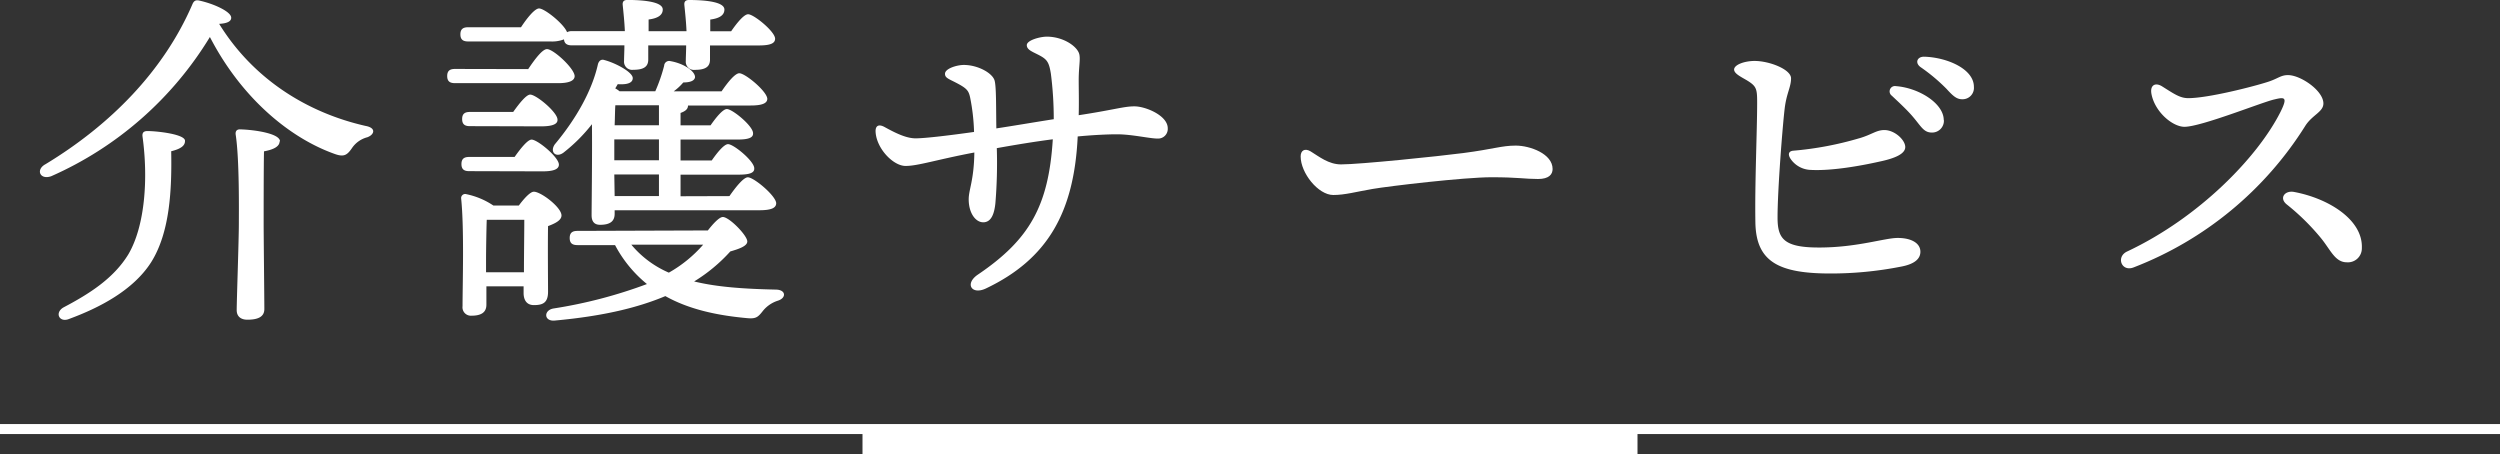
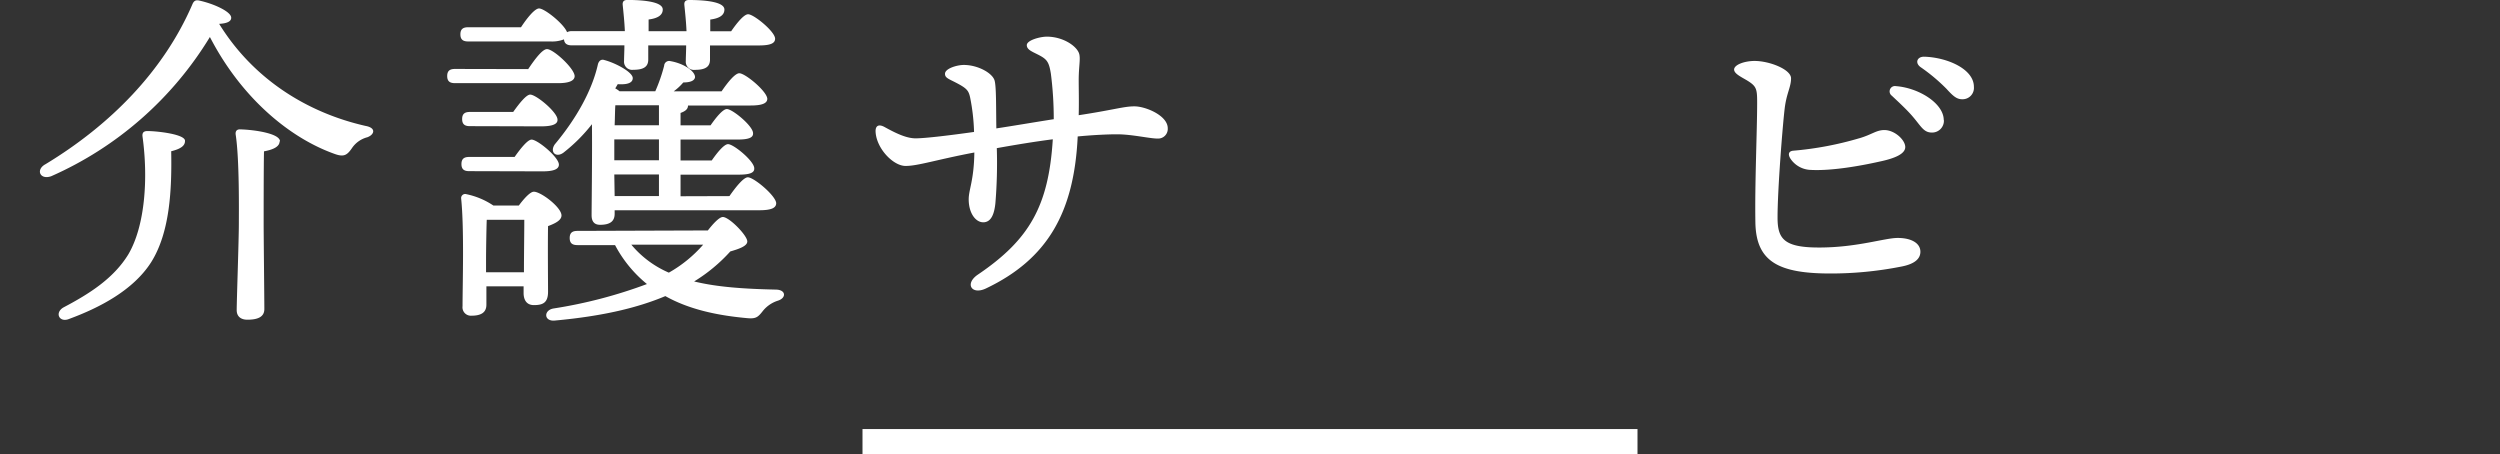
<svg xmlns="http://www.w3.org/2000/svg" id="レイヤー_1" data-name="レイヤー 1" viewBox="0 0 500 90.81">
  <rect x="0" y="0" width="500" height="90.81" fill="#333333" stroke="none" />
  <defs>
    <style>.cls-1{fill:#fff;}.cls-2{fill:none;stroke:#fff;stroke-miterlimit:10;stroke-width:2px;}</style>
  </defs>
  <title>介護サービス</title>
  <path class="cls-1" d="M108.47,383a5.33,5.33,0,0,0-3,2.06c-1,1.49-1.63,1.91-3.33,1.35-9-3.12-18.78-11.12-25.16-23.46a70.41,70.41,0,0,1-31.75,27.85c-2.27.78-3.12-1.35-1.13-2.41,13-7.87,23.6-18.64,29.34-31.89.28-.71.64-1,1.35-.85,3,.64,6.52,2.27,6.45,3.47,0,.78-1,1.13-2.41,1.2,6.87,11.13,17.72,17.79,29.27,20.41C110.31,381.13,109.88,382.48,108.47,383ZM72,383.75c0,.92-.78,1.56-2.76,2.05.14,7.44-.21,16.16-4,22.18-3.61,5.67-10.42,9.14-16.37,11.34-2,.85-3-1.2-1.2-2.27,5.1-2.69,10-5.74,13-10.63,3.33-5.67,4-15.16,2.83-23.6-.07-.71.21-1.06,1-1.06C66.52,381.77,72.12,382.41,72,383.75Zm18.92.07c0,1-1.13,1.63-3.12,2-.07,2.76-.07,12.83-.07,14.6,0,2.2.14,15,.14,16.94,0,1.56-1.28,2.13-3.4,2.13-1.28,0-2.13-.64-2.13-1.91,0-1.84.43-14.1.43-17.22,0-2.06.14-13-.64-17.93-.07-.71.28-1.06,1-1C85.65,381.49,91,382.2,91,383.83Z" transform="translate(-35 -355.55)" />
  <path class="cls-1" d="M140.64,369.37c1.28-1.91,2.83-4,3.76-4,1.28,0,5.46,3.83,5.53,5.39,0,1-1.28,1.42-3.26,1.42H126c-.92,0-1.56-.28-1.56-1.42s.64-1.42,1.56-1.42Zm-12-5.53c-.92,0-1.56-.28-1.56-1.42s.64-1.42,1.56-1.42h10.56c1.2-1.84,2.76-3.76,3.61-3.76,1.13,0,5,3.12,5.6,4.75a1.88,1.88,0,0,1,1-.21h10.56c-.07-1.77-.28-3.76-.43-5.24-.07-.71.28-1,.92-1,2.83,0,7.09.28,7.09,1.91,0,1.13-1,1.77-2.83,2v2.34h7.58c-.07-1.77-.28-3.76-.43-5.24-.07-.71.28-1,.92-1,2.83,0,7.09.28,7.09,1.91,0,1.13-1,1.77-2.83,2v2.34h4.18c1.13-1.63,2.55-3.4,3.4-3.4,1.13,0,5.39,3.47,5.39,4.89,0,.92-.92,1.35-3.26,1.35H177v2.83c0,1.49-1,2.05-3,2.05a1.63,1.63,0,0,1-1.84-1.77c0-.85.07-1.91.07-3.12h-7.58v2.83c0,1.49-1,2.05-3,2.05a1.63,1.63,0,0,1-1.84-1.77c0-.85.07-1.91.07-3.12H149.36c-.85,0-1.49-.28-1.56-1.2a6.59,6.59,0,0,1-2.76.42Zm10.13,32.81c1-1.35,2.27-2.76,3-2.76,1.42,0,5.53,3.12,5.53,4.75,0,1-1.35,1.63-2.69,2.13-.07,3.76,0,11.2,0,13.11,0,2.2-1,2.69-2.83,2.69-1.63,0-2.06-1.28-2.06-2.41v-1.35h-7.44v3.68c0,1.56-1.06,2.2-3,2.2a1.68,1.68,0,0,1-1.77-1.91c0-4.46.35-15.45-.28-21.54a.81.81,0,0,1,1.06-.85,15.19,15.19,0,0,1,5.39,2.27Zm-9.92-6.87c-.92,0-1.56-.28-1.56-1.42s.64-1.42,1.56-1.42h9.07c1.2-1.7,2.62-3.47,3.4-3.47,1.2,0,5.46,3.54,5.46,5,0,.92-1.06,1.35-3.26,1.35Zm.14-9c-.92,0-1.56-.28-1.56-1.42s.64-1.42,1.56-1.42h8.65c1.21-1.7,2.62-3.47,3.4-3.47,1.21,0,5.46,3.54,5.46,5,.07.92-1.06,1.35-3.26,1.35ZM139.79,410c0-3.47.07-8,.07-10.49h-7.51c-.07,1.63-.14,6.38-.14,7.87V410Zm36.78-8.36c1-1.28,2.27-2.69,3-2.69,1.28,0,4.89,3.69,4.89,4.89,0,.92-1.63,1.49-3.4,2a32.75,32.75,0,0,1-7.23,6c4.61,1.13,10,1.49,16.3,1.63,2.06,0,2.2,1.63.5,2.2a6.29,6.29,0,0,0-3,2c-1.06,1.35-1.42,1.7-3.4,1.49-6.17-.57-11.62-1.84-16.16-4.39-5.39,2.27-12.33,4-22.11,4.89-2.2.21-2.27-2.06-.28-2.41a95,95,0,0,0,18.71-4.89,25.15,25.15,0,0,1-6.38-7.79h-7.51c-.92,0-1.56-.28-1.56-1.42s.64-1.42,1.56-1.42Zm4.32-6.87c1.28-1.84,2.83-3.76,3.68-3.76,1.21,0,5.6,3.69,5.67,5.17,0,1-1.06,1.42-3.4,1.42H157.93v.71c0,1.56-1,2.2-2.91,2.2q-1.7,0-1.7-1.91c0-1.7.14-12.12.07-18.21a33,33,0,0,1-5.67,5.67c-1.49,1.13-2.83-.07-1.77-1.63,4.39-5.24,7.51-10.91,8.65-16.09.21-.64.64-1,1.28-.78,2.2.57,5.67,2.41,5.67,3.61,0,.92-1,1.35-3,1.21l-.5.85a4.41,4.41,0,0,1,.85.57h7.16a33.15,33.15,0,0,0,1.77-5.1,1,1,0,0,1,1.28-.92c2.83.5,5,2.13,4.89,3.26-.14.71-1.06,1-2.34,1a10.91,10.91,0,0,1-1.91,1.77h9.57c1.2-1.77,2.69-3.61,3.54-3.61,1.2,0,5.53,3.61,5.6,5.1,0,.92-1.06,1.35-3.33,1.35H172.6c0,.71-.5,1.13-1.49,1.49v2.48h6c1.13-1.63,2.48-3.26,3.26-3.26,1.13,0,5.24,3.4,5.24,4.82.07.92-.92,1.28-3.12,1.28H171.11v4.18h6.24c1.13-1.63,2.48-3.26,3.26-3.26,1.13,0,5.24,3.4,5.24,4.82.07.92-.92,1.28-3.12,1.28H171.11v4.32Zm-14.1-11.34h-8.93v4.18h8.93Zm-8.86,11.34h8.86v-4.32h-8.93Zm8.86-14.17v-4h-8.72c-.07.85-.07,2.34-.14,4Zm-5.53,23.88a20.12,20.12,0,0,0,7.51,5.6,26.29,26.29,0,0,0,6.87-5.6Z" transform="translate(-35 -355.55)" />
  <path class="cls-1" d="M268.55,381.2a1.93,1.93,0,0,1-2.06,2.06c-1.56,0-5.1-.85-8.08-.85-1.91,0-4.82.14-7.87.43-.71,15.16-6,24.52-18.35,30.4-2.83,1.35-4.32-.92-1.63-2.76,10.35-7,14.17-13.75,15-27.07-3.4.43-7.65,1.13-11.2,1.77a97.49,97.49,0,0,1-.28,11c-.21,2.05-.78,3.76-2.34,3.83s-3-1.77-3-4.61c0-1.91,1.06-3.83,1.13-9.35-7.51,1.42-11.27,2.69-13.75,2.69s-5.81-3.47-6-6.8c-.07-1.2.57-1.7,1.91-.92,1.84,1,4.11,2.2,6.09,2.2s7.16-.64,11.69-1.28a40.21,40.21,0,0,0-.78-6.87c-.28-1.28-.57-1.77-2.41-2.76s-2.62-1.13-2.62-2c0-1.06,2.41-1.77,3.76-1.77,2.83,0,5.74,1.63,6.16,3.12.35,1.28.28,5.17.35,9.57,3.33-.5,7.87-1.28,11.48-1.84a71.28,71.28,0,0,0-.57-9.07c-.35-2.2-.71-2.83-2.13-3.61s-2.69-1.13-2.69-2.13,2.69-1.7,4-1.7c3.4,0,6.24,2.05,6.52,3.61.21,1.06-.14,2.48-.14,5.1,0,1.7.07,4.18,0,7,7-1.06,9-1.77,11.13-1.77C264.09,376.81,268.55,378.65,268.55,381.2Z" transform="translate(-35 -355.55)" />
-   <path class="cls-1" d="M303.21,388.43c3.76,0,19.56-1.63,24.45-2.27,6-.78,7.65-1.49,10.49-1.49s7.37,1.63,7.37,4.68c0,1.06-.71,2-2.91,2-2.62,0-4-.35-9.28-.35-5.53,0-20.48,1.77-23.81,2.34s-5.53,1.21-7.87,1.21c-3,0-6.52-4.39-6.52-7.72,0-1.2.85-1.7,2-1C298.82,386.87,300.73,388.43,303.21,388.43Z" transform="translate(-35 -355.55)" />
  <path class="cls-1" d="M385.91,367.74c3,0,7.3,1.7,7.3,3.47s-.92,3-1.28,6.09c-.43,3.61-1.42,16.23-1.42,21.75,0,4.32,1.28,6.09,8.79,6,7.3-.07,12.68-1.91,15.24-1.91,2.76,0,4.54,1.06,4.54,2.76,0,1.35-1.06,2.48-4,3a72.37,72.37,0,0,1-14,1.35c-10.42,0-14.81-2.41-15-10.06-.14-7.87.35-18.35.35-24.16,0-2.76-.14-3.26-2.13-4.46-1.35-.78-2.48-1.35-2.48-2.13C381.87,368.45,384,367.74,385.91,367.74Zm21,15.45c2.41-.71,3.26-1.56,4.82-1.63,2.13-.07,4.25,1.91,4.32,3.33s-2.05,2.34-5.24,3c-3.47.78-9.57,1.91-13.89,1.63a5.08,5.08,0,0,1-3.76-2.13c-.71-1.06-.35-1.63.5-1.7A66,66,0,0,0,406.89,383.19Zm16.87-3.61a2.36,2.36,0,0,1-2.41,2.48c-1.63,0-2.13-1.21-3.76-3.12-1.2-1.42-2.83-2.91-4.25-4.25a1.07,1.07,0,0,1,.85-1.91C418.79,373.13,423.75,376.24,423.75,379.57Zm6-6.66a2.27,2.27,0,0,1-2.34,2.48c-1.06,0-1.77-.57-3.12-2.06a35.92,35.92,0,0,0-5.24-4.39c-1.13-.85-.64-2.06.71-2.06C424.32,367,429.78,369.3,429.78,372.91Z" transform="translate(-35 -355.55)" />
-   <path class="cls-1" d="M472.65,375.18c4,0,13.11-2.34,15.94-3.26,2-.64,2.55-1.35,4-1.35,2.55,0,7.09,3.12,7.09,5.67,0,1.7-2.2,2.27-3.61,4.46a70.43,70.43,0,0,1-34.37,28.34c-2.41.92-3.54-2.13-1.28-3.19,14.46-6.8,26.15-18.92,30.68-27.92,1.49-3,.85-3-1.28-2.48-2.48.57-14.6,5.46-17.93,5.46-2.34,0-5.88-2.91-6.59-6.52-.36-1.84.78-2.41,2.13-1.56C469.82,374.33,471,375.18,472.65,375.18Zm34.72,30a2.79,2.79,0,0,1-3,2.83c-2.41,0-3.26-2.55-5.31-5a45.69,45.69,0,0,0-6.73-6.59c-1.56-1.28-.35-2.83,1.49-2.48C500.71,395.23,507.59,399.49,507.37,405.15Z" transform="translate(-35 -355.55)" />
-   <line class="cls-2" y1="85.81" x2="500" y2="85.81" />
  <rect class="cls-1" x="172.5" y="85.81" width="155" height="5" />
</svg>